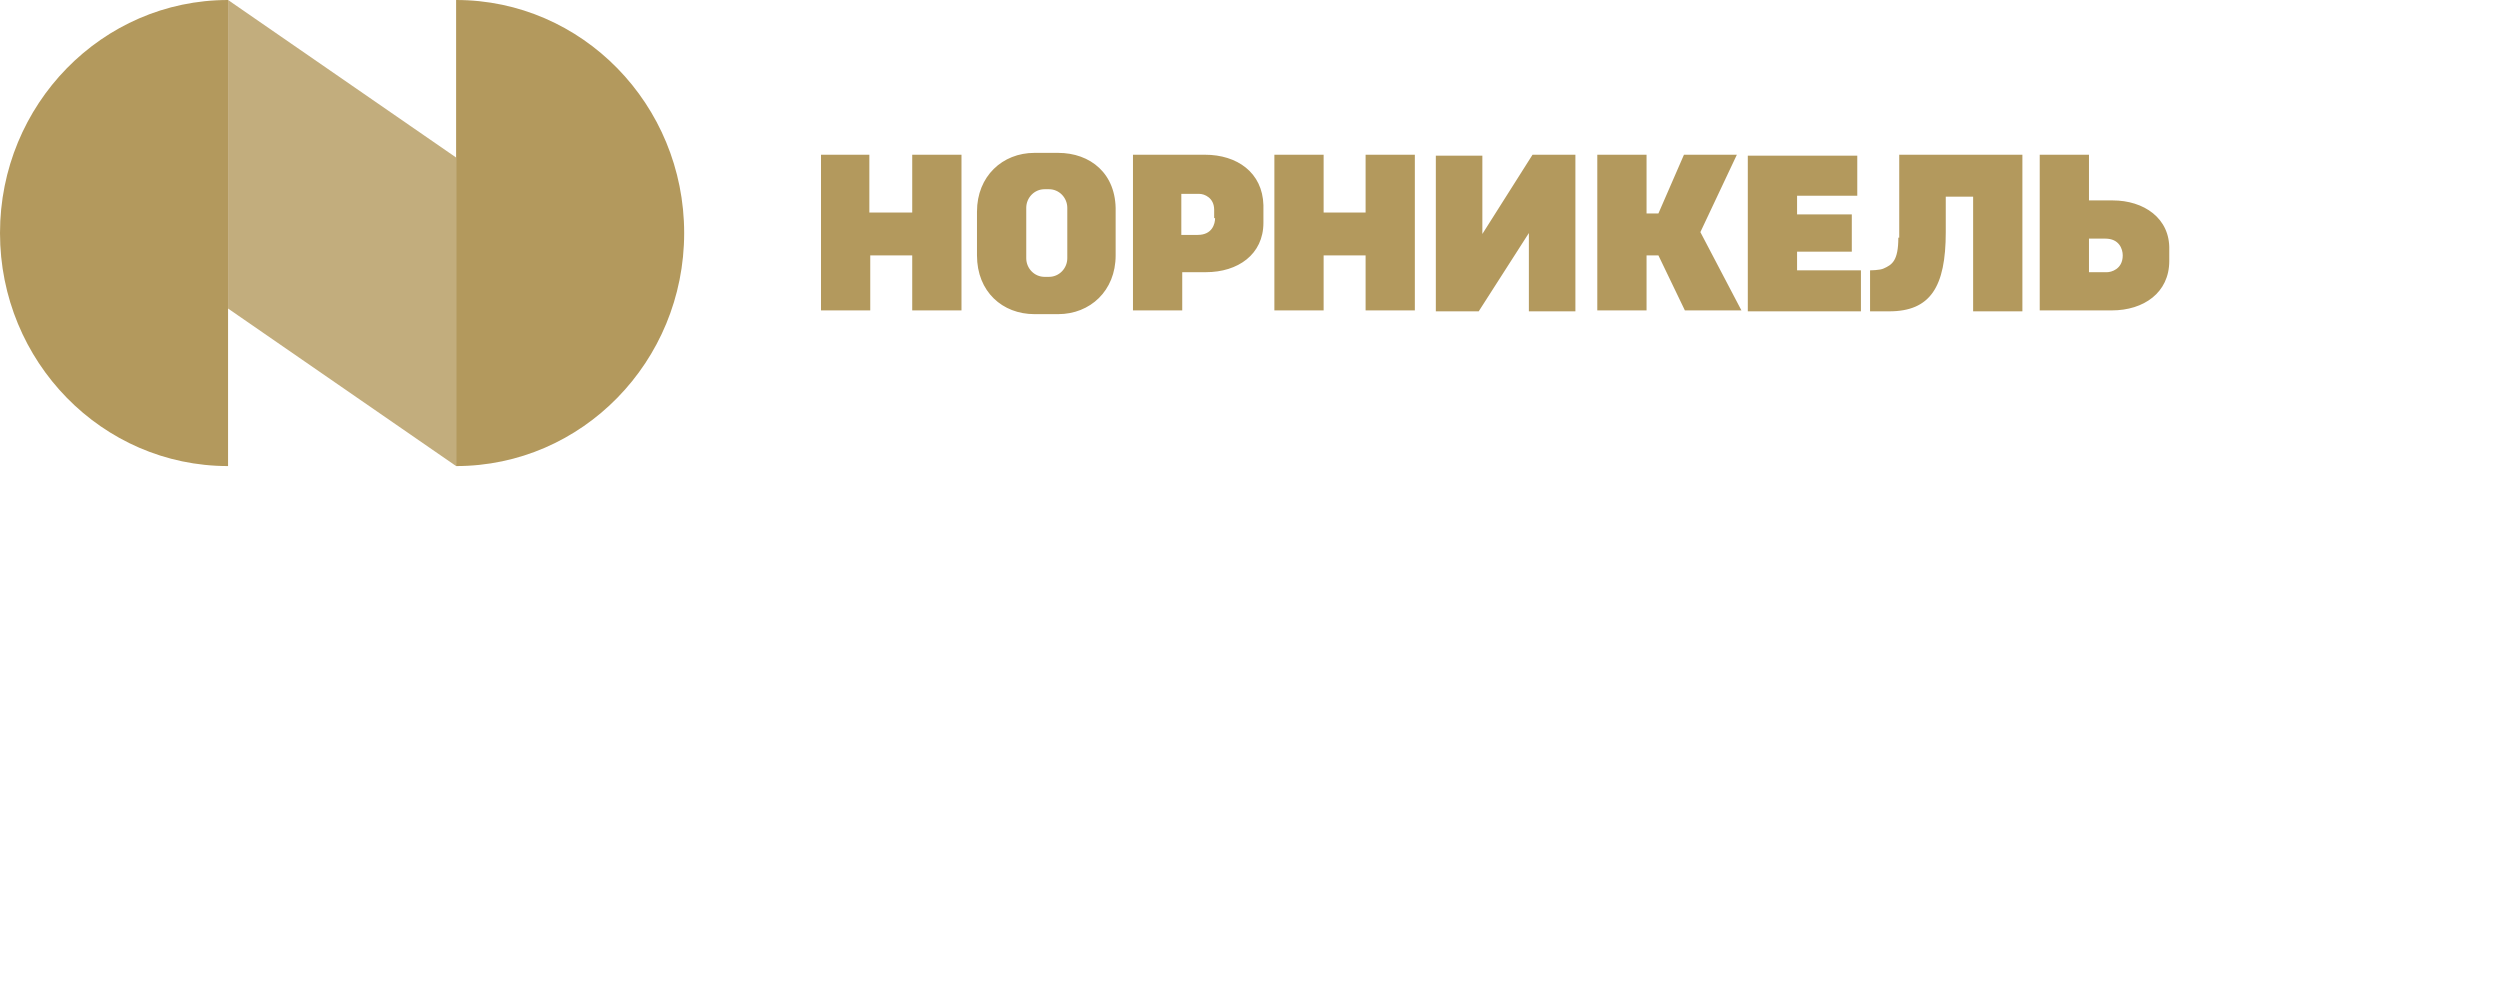
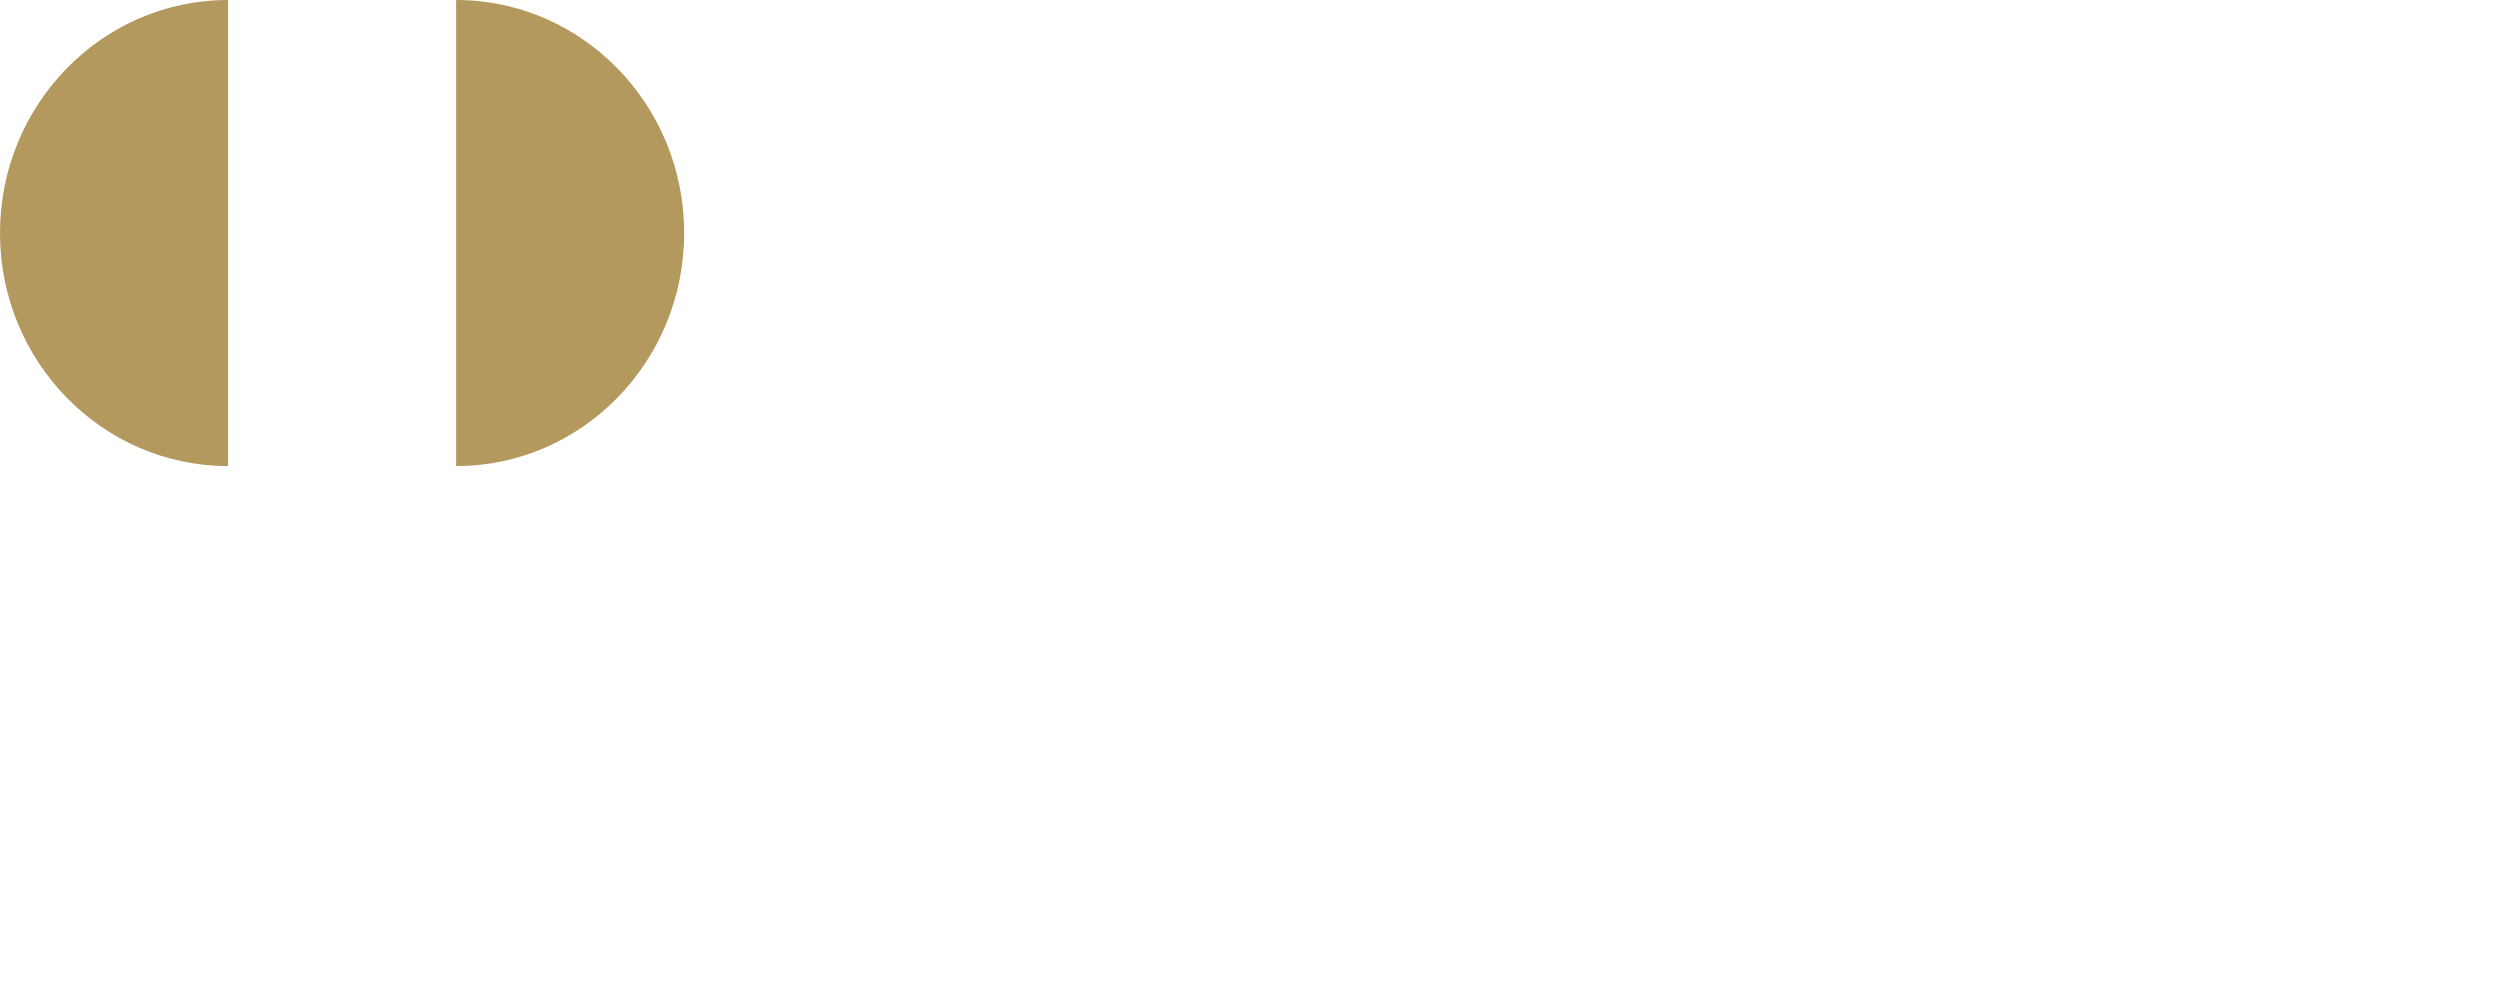
<svg xmlns="http://www.w3.org/2000/svg" width="180" height="72" viewBox="0 0 180 72" fill="none">
  <g clip-path="url(#clip0_1942_8638)">
-     <path d="M65.614 15.302H62.593V11.141H59.112V22.349H62.658V18.389H65.68V22.349H69.227V11.141H65.68V15.302H65.614ZM98.323 15.302H95.301V11.141H91.755V22.349H95.301V18.389H98.323V22.349H101.869V11.141H98.323V15.302ZM152.114 14.43H150.407V11.141H146.86V22.349H152.049C154.347 22.349 156.187 21.074 156.187 18.792V17.987C156.252 15.705 154.347 14.43 152.114 14.43ZM151.72 19.597H150.407V17.181H151.589C152.574 17.181 152.837 17.92 152.837 18.389C152.837 19.396 151.983 19.597 151.72 19.597ZM129.389 18.121H133.33V15.436H129.389V14.094H133.724V11.208H125.842V22.416H133.987V19.463H129.389V18.121ZM125.054 11.141H121.245L119.406 15.369H118.552V11.141H115.005V22.349H118.552V18.389H119.406L121.311 22.349H125.383L122.427 16.712L125.054 11.141ZM76.189 11.007H74.481C72.182 11.007 70.343 12.685 70.343 15.235V18.389C70.343 21.007 72.182 22.618 74.481 22.618H76.189C78.487 22.618 80.326 20.94 80.326 18.389V15.235C80.392 12.483 78.487 11.007 76.189 11.007ZM76.845 18.591C76.845 19.329 76.254 19.933 75.532 19.933H75.203C74.481 19.933 73.89 19.329 73.89 18.591V14.967C73.89 14.228 74.481 13.624 75.203 13.624H75.532C76.254 13.624 76.845 14.228 76.845 14.967V18.591ZM136.68 17.114C136.68 18.792 136.22 19.061 135.629 19.329C135.366 19.463 134.644 19.463 134.644 19.463V22.416H136.023C138.978 22.416 140.095 20.671 140.095 16.712V14.161H142.065V22.416H145.612V11.141H136.745V17.114H136.68ZM86.763 11.141H81.574V22.349H85.121V19.597H86.829C89.127 19.597 90.966 18.322 90.966 16.04V14.765C90.901 12.416 89.062 11.141 86.763 11.141ZM87.486 15.705C87.486 16.108 87.288 16.913 86.238 16.913H85.055V13.96H86.369C86.697 13.96 87.42 14.228 87.42 15.101V15.705H87.486ZM106.73 16.846V11.208H103.38V22.416H106.467L110.079 16.779V22.416H113.429V11.141H110.342L106.73 16.846Z" fill="#B3995D" />
-     <path opacity="0.8" d="M16.421 22.215L32.841 33.557V11.342L16.421 0V22.215Z" fill="#B3995D" />
    <path d="M0 16.779C0 26.04 7.356 33.557 16.42 33.557V0C7.356 0 0 7.517 0 16.779ZM32.84 0V33.557C41.904 33.557 49.26 26.04 49.26 16.779C49.26 7.517 41.904 0 32.84 0Z" fill="#B3995D" />
  </g>
  <defs>
    <clipPath id="clip0_1942_8638">
      <rect width="156.6" height="34.2" fill="white" />
    </clipPath>
  </defs>
</svg>